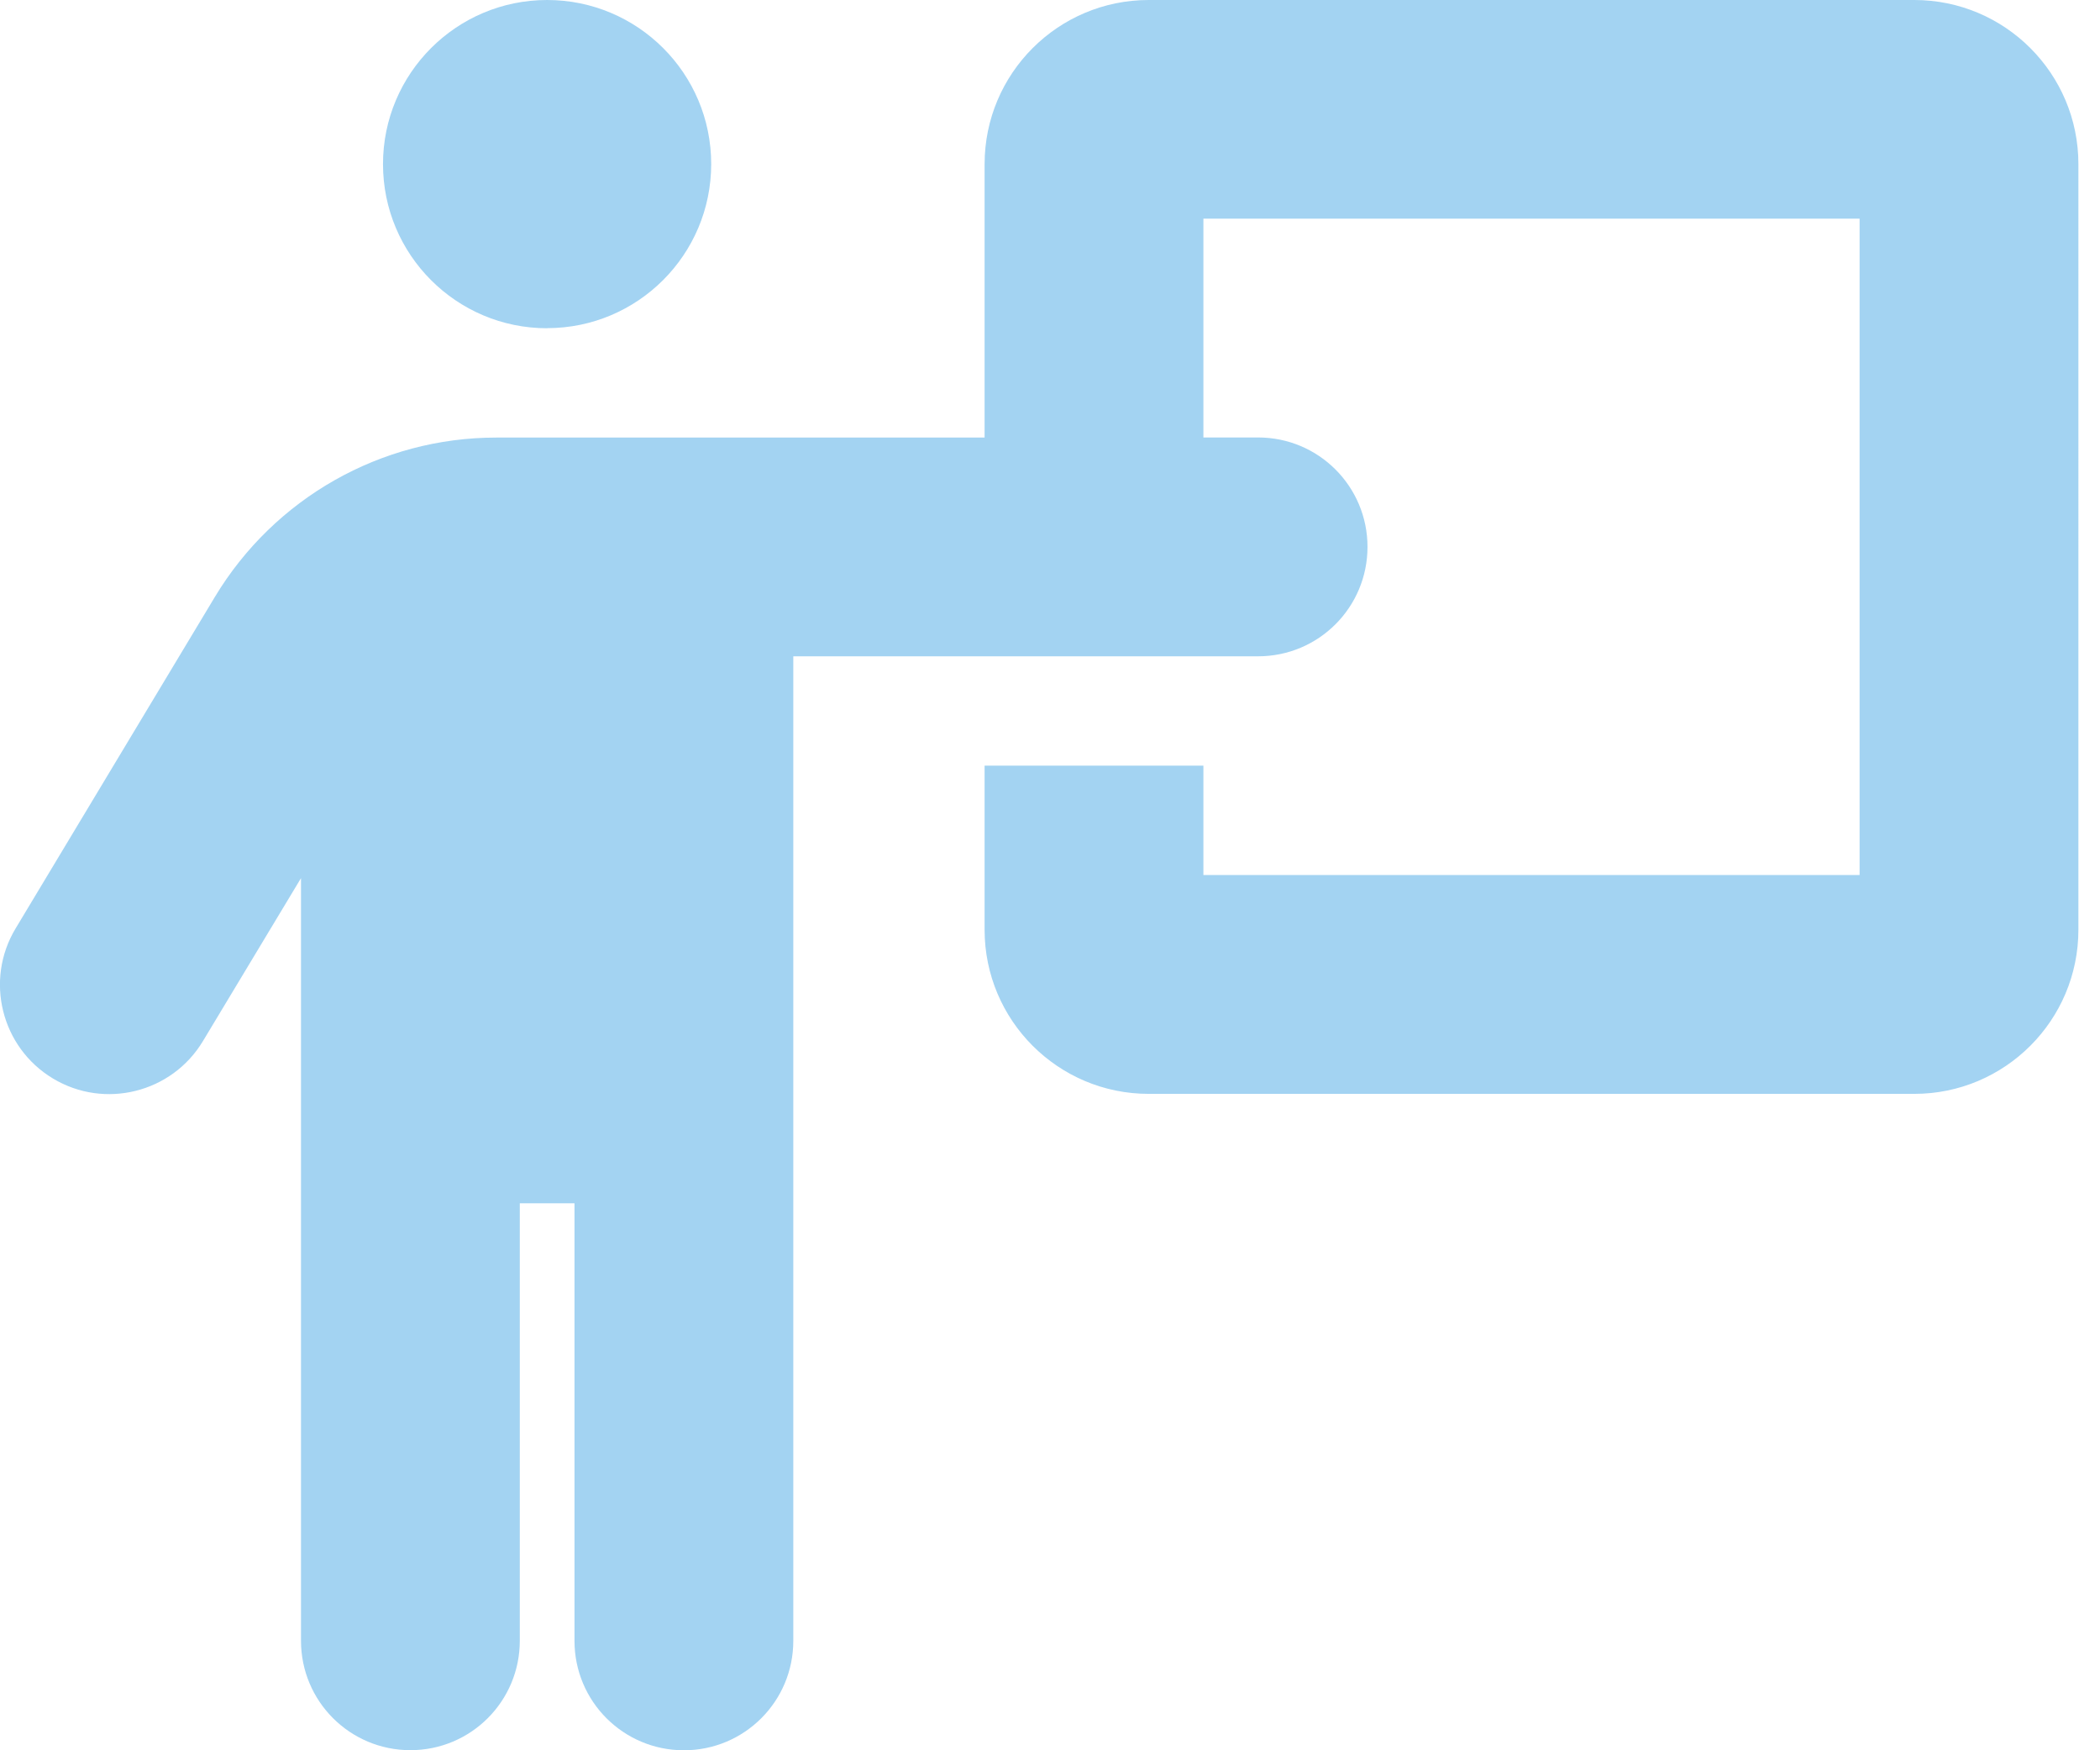
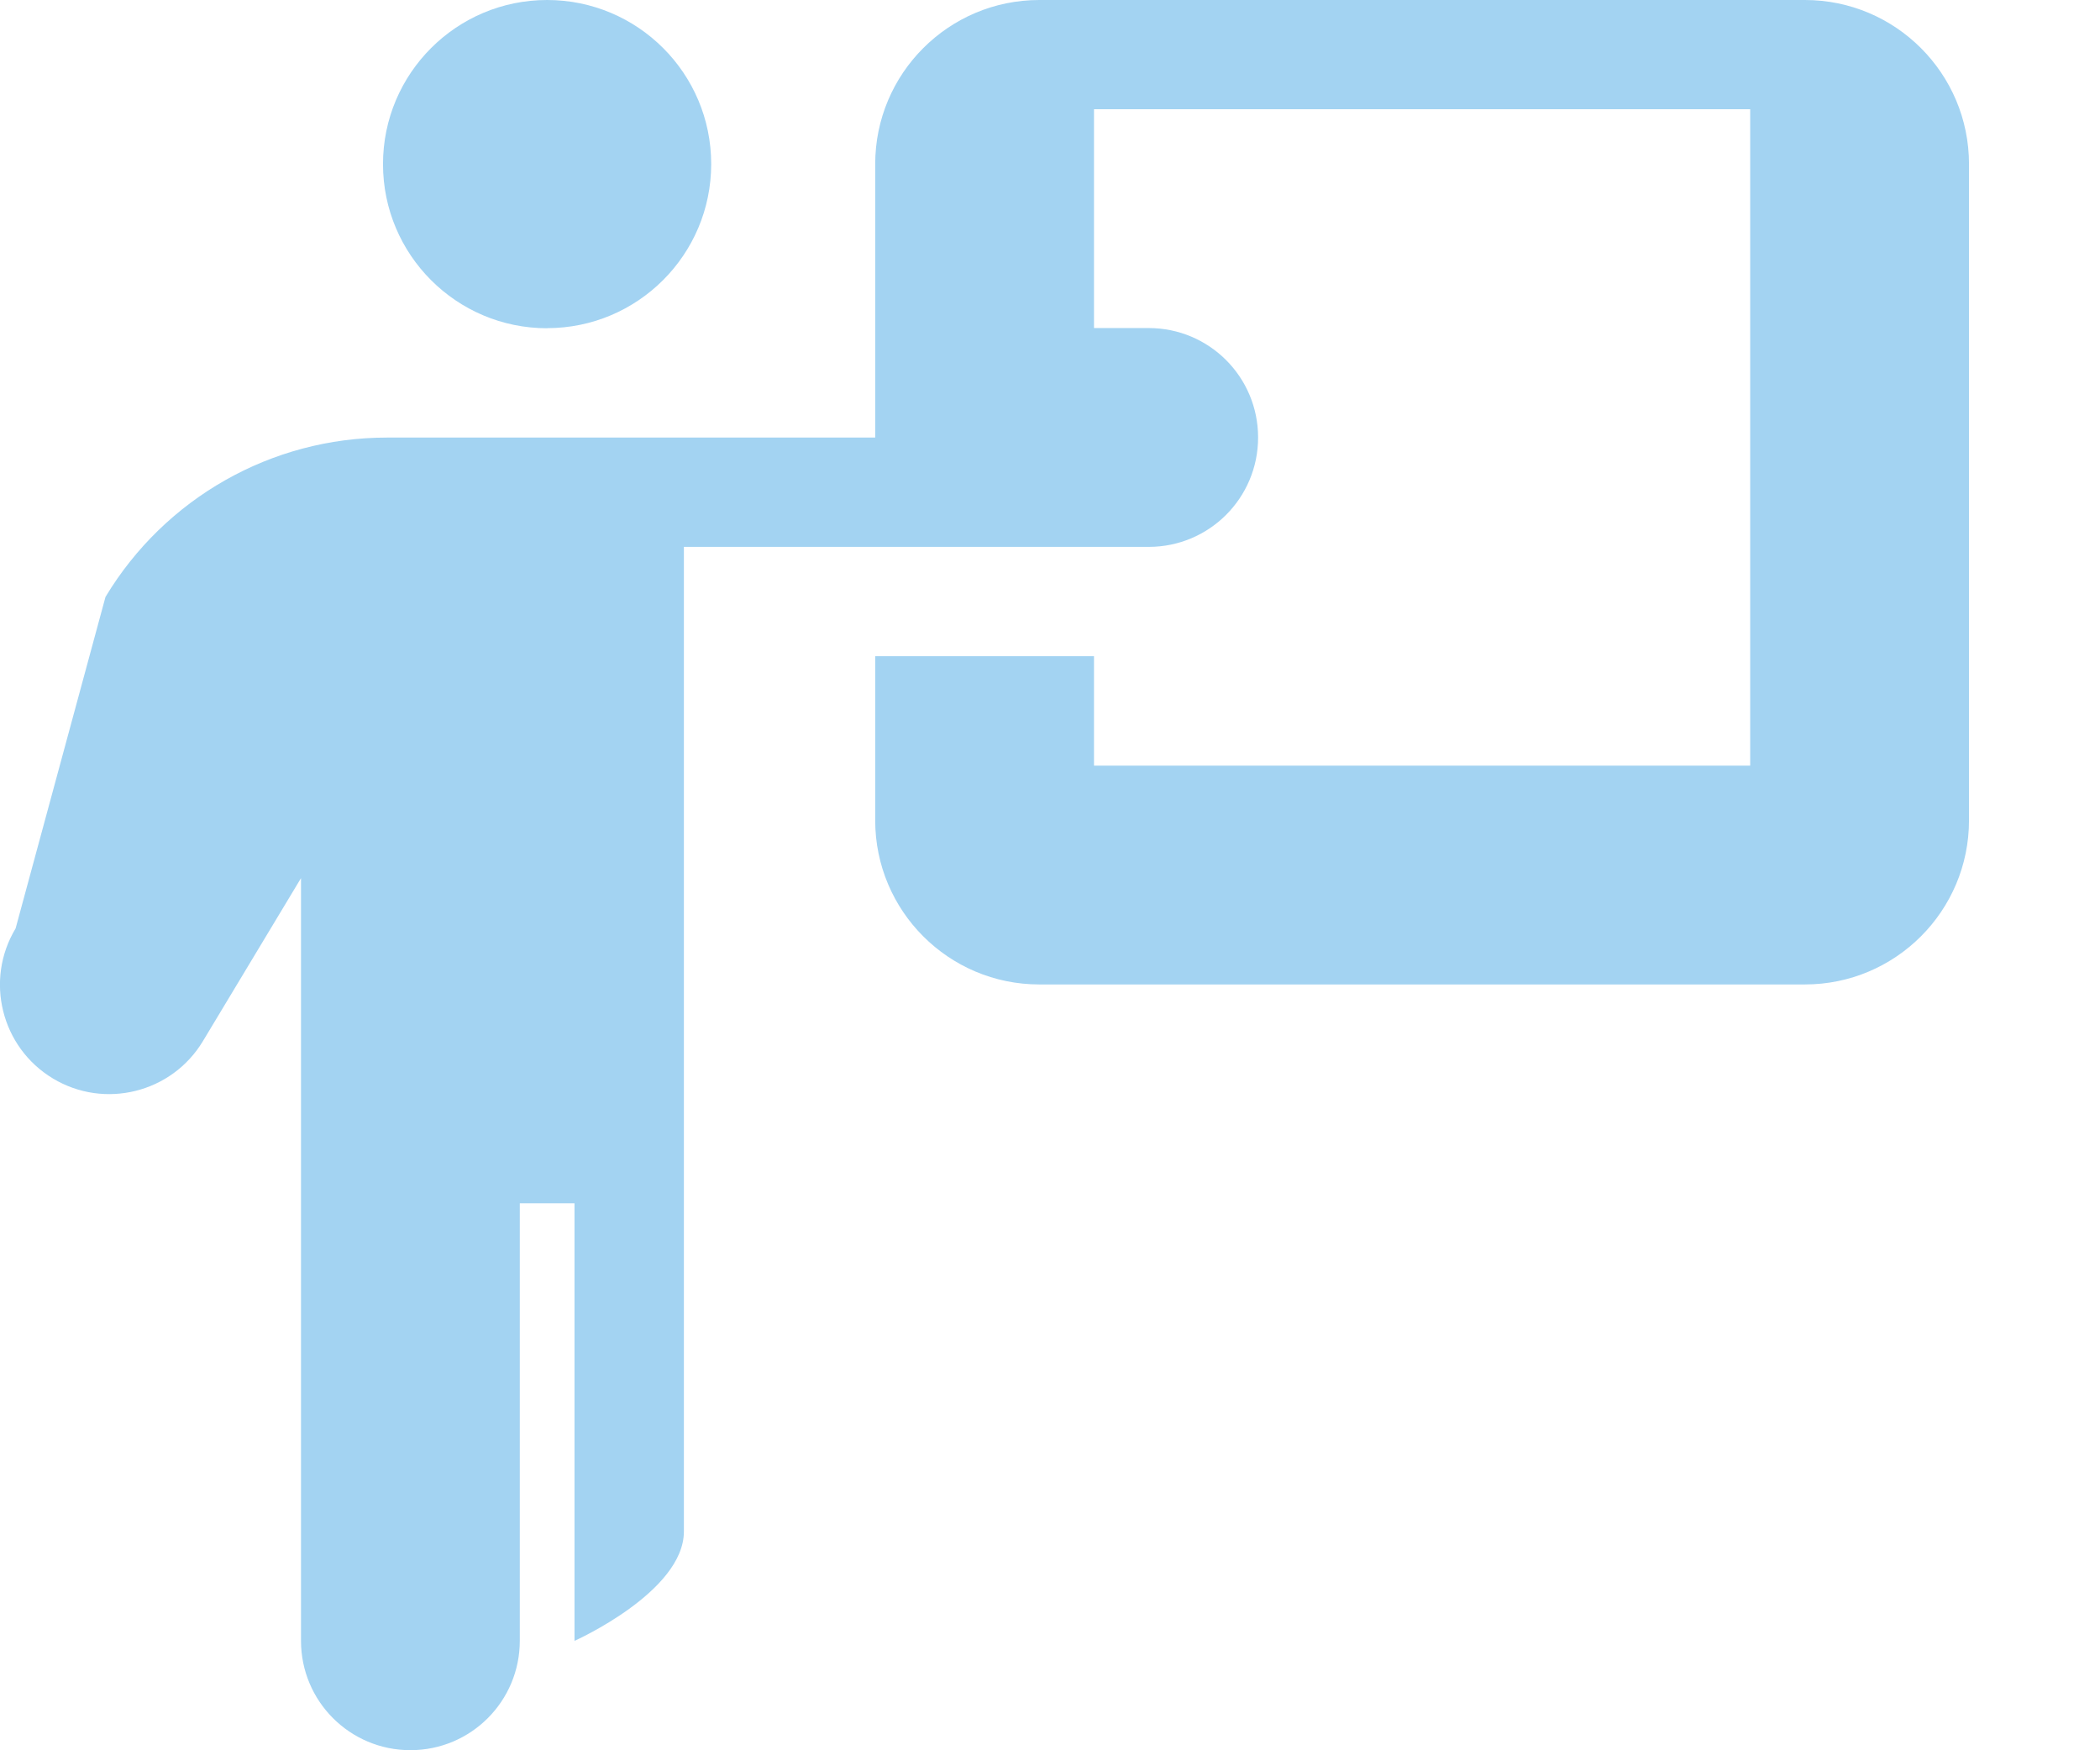
<svg xmlns="http://www.w3.org/2000/svg" id="Layer_1" viewBox="0 0 210 175">
  <defs>
    <style>.cls-1{fill:#a3d3f2;stroke-width:0px;}</style>
  </defs>
-   <path class="cls-1" d="M54.71,32.81c9.06,0,16.41-7.35,16.41-16.41S63.77,0,54.71,0s-16.41,7.35-16.41,16.41,7.35,16.41,16.41,16.41ZM51.98,164.06v-43.75h5.47v43.75c0,6.05,4.89,10.94,10.94,10.94s10.94-4.89,10.94-10.94v-98.44h46.48c6.05,0,10.94-4.89,10.94-10.94s-4.89-10.94-10.94-10.94h-5.47v-21.88h65.62v65.63h-65.62v-10.94h-21.88v16.41c0,9.06,7.35,16.41,16.41,16.41h76.56c9.06,0,16.41-7.35,16.41-16.41V16.41c0-9.06-7.35-16.41-16.41-16.41h-76.56c-9.06,0-16.41,7.35-16.41,16.41v27.34h-48.84c-11.52,0-22.18,6.05-28.13,15.93L1.56,92.83c-3.11,5.16-1.44,11.89,3.73,15,5.16,3.11,11.89,1.44,15-3.73l9.81-16.3v76.25c0,6.05,4.89,10.94,10.94,10.94s10.94-4.89,10.94-10.94Z" />
+   <path class="cls-1" d="M54.71,32.81c9.06,0,16.41-7.35,16.41-16.41S63.77,0,54.71,0s-16.41,7.35-16.41,16.41,7.35,16.41,16.41,16.41ZM51.98,164.06v-43.75h5.47v43.75s10.94-4.89,10.94-10.94v-98.44h46.48c6.05,0,10.94-4.89,10.94-10.94s-4.89-10.94-10.94-10.94h-5.47v-21.88h65.62v65.63h-65.62v-10.94h-21.88v16.41c0,9.06,7.35,16.41,16.41,16.41h76.56c9.06,0,16.41-7.35,16.41-16.41V16.41c0-9.06-7.35-16.41-16.41-16.41h-76.56c-9.06,0-16.41,7.35-16.41,16.41v27.34h-48.84c-11.52,0-22.18,6.05-28.13,15.93L1.56,92.83c-3.11,5.16-1.44,11.89,3.73,15,5.16,3.11,11.89,1.44,15-3.73l9.81-16.3v76.25c0,6.05,4.89,10.94,10.94,10.94s10.94-4.89,10.94-10.94Z" />
</svg>